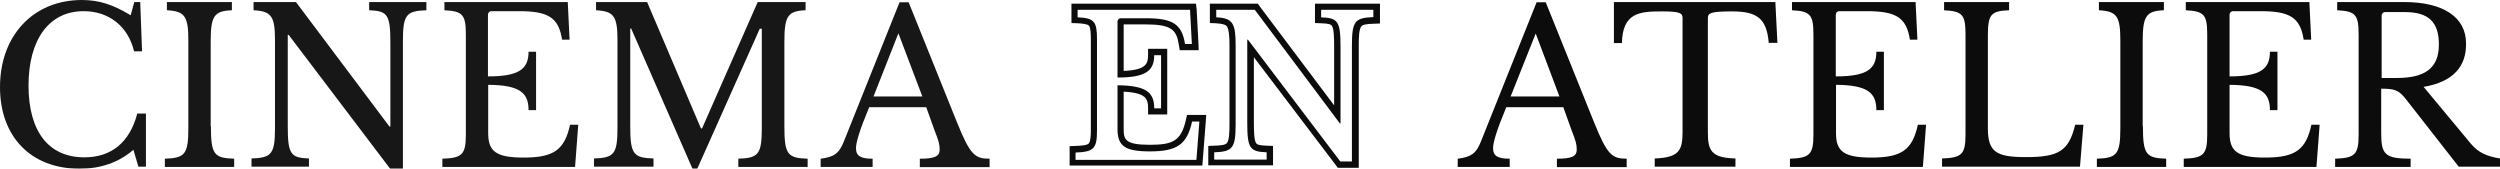
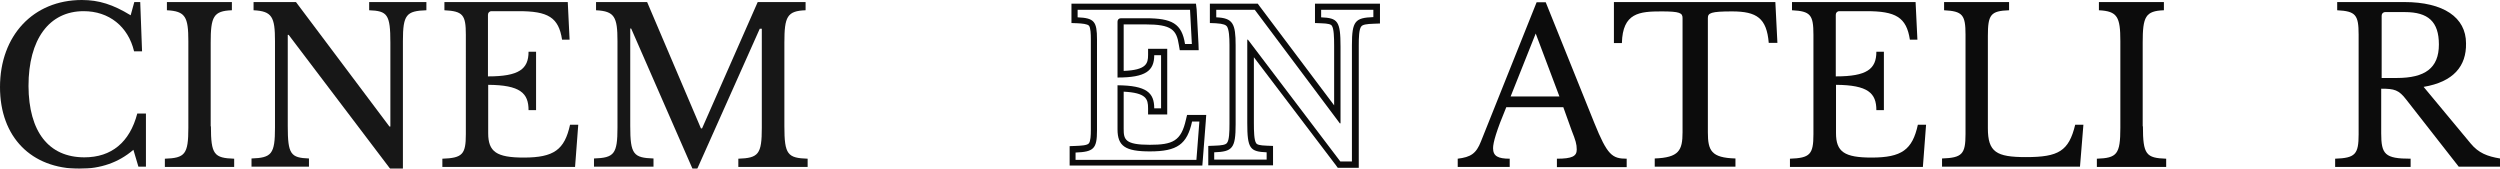
<svg xmlns="http://www.w3.org/2000/svg" version="1.1" x="0px" y="0px" viewBox="0 0 1096.4 74" style="enable-background:new 0 0 1096.4 74;" xml:space="preserve">
  <style type="text/css">
	.st0{display:none;}
	.st1{display:inline;opacity:0.2;fill:#FF6700;}
	.st2{display:inline;fill:#FF6700;}
	.st3{display:inline;}
	.st4{opacity:8.000000e-02;fill:none;stroke:#1D1D1B;stroke-width:0.75;stroke-miterlimit:10;}
	.st5{fill:#D3D3D3;}
	.st6{fill:#FFFFFF;}
	.st7{opacity:0.35;fill:none;stroke:#1D1D1B;stroke-width:0.75;stroke-miterlimit:10;}
	.st8{fill:#222222;}
	.st9{fill:none;stroke:#1D1D1B;stroke-width:0.992;stroke-miterlimit:10;}
	.st10{fill:none;stroke:#C4C4C4;stroke-width:0.801;stroke-linecap:round;stroke-miterlimit:10;}
	.st11{opacity:0.5;}
	.st12{fill:#363634;stroke:#FFFFFF;stroke-width:0.389;stroke-miterlimit:10;}
	.st13{fill:none;stroke:#FFFFFF;stroke-width:0.389;stroke-miterlimit:10;}
	.st14{fill:#FFFFFF;stroke:#363634;stroke-width:0.389;stroke-miterlimit:10;}
	.st15{fill:#363634;}
	.st16{fill:#FFFFFF;stroke:#FFFFFF;stroke-width:0.252;stroke-miterlimit:10;}
	.st17{fill:#363634;stroke:#FFFFFF;stroke-width:0.467;stroke-miterlimit:10;}
	.st18{fill:#037FFF;}
	.st19{fill:#FF6700;}
	.st20{fill:#FF6700;stroke:#FF6700;stroke-width:0.761;stroke-miterlimit:10;}
	.st21{fill:#2EBC42;}
	.st22{fill:none;stroke:#1D1D1B;stroke-width:0.801;stroke-miterlimit:10;}
	.st23{fill:#1D1D1B;}
	.st24{fill:none;stroke:#037FFF;stroke-width:0.801;stroke-miterlimit:10;}
	.st25{fill:none;stroke:#FF6700;stroke-width:0.801;stroke-miterlimit:10;}
	.st26{fill:none;stroke:#2EBC42;stroke-width:0.801;stroke-miterlimit:10;}
	.st27{clip-path:url(#SVGID_2_);}
	.st28{clip-path:url(#SVGID_4_);}
	.st29{fill:none;stroke:#1D1D1B;stroke-width:0.75;stroke-miterlimit:10;}
	.st30{fill:#FF6700;stroke:#FF6700;stroke-width:0.75;stroke-miterlimit:10;}
	.st31{fill:none;}
	.st32{fill:none;stroke:#037FFF;stroke-width:0.75;stroke-miterlimit:10;}
	.st33{clip-path:url(#SVGID_10_);}
	.st34{clip-path:url(#SVGID_12_);}
	.st35{fill:#F1F1F1;}
	.st36{opacity:0.95;}
	.st37{fill:#0C0C0C;}
	.st38{clip-path:url(#SVGID_20_);}
	.st39{clip-path:url(#SVGID_22_);}
	.st40{clip-path:url(#SVGID_24_);}
	.st41{clip-path:url(#SVGID_30_);}
	.st42{clip-path:url(#SVGID_32_);}
	.st43{fill:none;stroke:#1D1D1B;stroke-width:0.723;stroke-miterlimit:10;}
	.st44{fill:none;stroke:#1D1D1B;stroke-width:0.695;stroke-miterlimit:10;}
	.st45{clip-path:url(#SVGID_34_);}
	.st46{clip-path:url(#SVGID_36_);}
	.st47{fill:none;stroke:#1D1D1B;stroke-width:0.571;stroke-miterlimit:10;}
	.st48{fill:#111111;}
	.st49{fill:none;stroke:#000000;}
	.st50{clip-path:url(#SVGID_38_);}
	.st51{clip-path:url(#SVGID_40_);}
	.st52{clip-path:url(#SVGID_42_);}
	.st53{clip-path:url(#SVGID_44_);}
	.st54{fill:none;stroke:#1D1D1B;stroke-width:0.694;stroke-miterlimit:10;}
	.st55{clip-path:url(#SVGID_46_);}
	.st56{fill:url(#SVGID_47_);}
	.st57{fill:none;stroke:#1D1D1B;stroke-width:0.675;stroke-miterlimit:10;}
	.st58{fill:none;stroke:#1D1D1B;stroke-width:0.534;stroke-miterlimit:10;}
	.st59{fill:none;stroke:#1D1D1B;stroke-width:0.438;stroke-miterlimit:10;}
	.st60{clip-path:url(#SVGID_49_);}
	.st61{clip-path:url(#SVGID_51_);}
	.st62{fill:none;stroke:#1D1D1B;stroke-width:0.659;stroke-miterlimit:10;}
	.st63{fill:none;stroke:#1D1D1B;stroke-width:0.693;stroke-miterlimit:10;}
	.st64{fill:none;stroke:#FFFFFF;}
	.st65{opacity:8.000000e-02;fill:none;stroke:#1D1D1B;stroke-miterlimit:10;}
	.st66{fill:#212121;}
	.st67{clip-path:url(#SVGID_53_);}
	.st68{clip-path:url(#SVGID_55_);}
	.st69{clip-path:url(#SVGID_57_);}
	.st70{fill:none;stroke:#037FFF;stroke-width:3;stroke-miterlimit:10;}
	.st71{opacity:0.95;fill:#F4F4F4;}
	.st72{fill:none;stroke:#1D1D1B;stroke-width:0.72;stroke-miterlimit:10;}
	.st73{fill:none;stroke:#1D1D1B;stroke-width:0.739;stroke-miterlimit:10;}
	.st74{clip-path:url(#SVGID_63_);}
	.st75{clip-path:url(#SVGID_65_);}
	.st76{clip-path:url(#SVGID_65_);fill:#037FFF;}
	.st77{clip-path:url(#SVGID_65_);fill:#FF6700;}
	.st78{clip-path:url(#SVGID_65_);fill:#2EBC42;}
	.st79{clip-path:url(#SVGID_67_);}
	.st80{clip-path:url(#SVGID_69_);}
	.st81{clip-path:url(#SVGID_75_);}
	.st82{clip-path:url(#SVGID_77_);}
	.st83{fill:none;stroke:#222222;stroke-width:0.744;stroke-linecap:round;stroke-linejoin:round;stroke-miterlimit:10;}
	.st84{clip-path:url(#SVGID_79_);}
	.st85{clip-path:url(#SVGID_81_);}
	.st86{fill:none;stroke:#FFFFFF;stroke-width:0.657;stroke-miterlimit:10;}
	.st87{fill:none;stroke:#FFFFFF;stroke-width:0.4;stroke-miterlimit:10;}
	.st88{clip-path:url(#SVGID_83_);}
	.st89{fill:none;stroke:#222222;stroke-width:0.65;stroke-miterlimit:10;}
	.st90{fill:#C62424;}
	.st91{fill:none;stroke:#1D1D1B;stroke-width:0.75;stroke-miterlimit:10;}
	.st92{opacity:0.8;fill:#FFFFFF;}
	.st93{fill:#7B7EB9;}
	.st94{fill:#FDFEFE;}
	.st95{fill:#9D9D9C;}
	.st96{fill:#11135F;}
	.st97{fill:#FFFCDC;}
	.st98{fill:#C7E8FF;}
	.st99{display:inline;opacity:0.4;fill:#B6F6FF;}
	.st100{display:inline;opacity:0.65;fill:#B6F6FF;}
</style>
  <g id="BLOCKS" class="st0">
</g>
  <g id="grid-background" class="st0">
</g>
  <g id="CONTENT">
    <g>
      <g>
        <path class="st37" d="M521.9,4.3l0.8,15h-3C518.3,10.3,514,8,502.4,8h-10.8c-0.9,0-1.5,0.6-1.5,1.5v24.5     c12.3,0,16.1-2.9,16.1-9.8h3v23.3h-3c0-6.8-3.3-10-16.1-10.1v19.3c0,7.4,3.4,9.7,14.2,9.7c12,0,16.3-3.1,18.5-13.1h3.2l-1.3,16.8     h-53v-3.2c8-0.3,9.4-1.7,9.4-9.7V17.3c0-7.9-1.2-9.4-8.5-9.7V4.3H521.9 M524.5,1.6h-2.6h-49.3h-2.7v2.7v3.2v2.6l2.6,0.1     c2,0.1,4.4,0.3,5.1,1.1c0.7,0.9,0.8,3.6,0.8,5.9v39.8c0,2.3-0.1,5-0.9,5.9c-0.8,0.9-3.5,1-5.8,1.1l-2.6,0.1v2.6v3.2v2.7h2.7h53     h2.5l0.2-2.5l1.3-16.8l0.2-2.9H526h-3.2h-2.2l-0.5,2.1c-2.1,9.4-5.8,11-15.9,11c-10.9,0-11.4-2.4-11.4-7V40.2     c9.9,0.5,10.7,3.2,10.7,7.3v2.7h2.7h3h2.7v-2.7V24.1v-2.7h-2.7h-3h-2.7v2.7c0,3.8-0.8,6.6-10.7,7V10.7h9.6     c11.3,0,13.6,2.3,14.6,9l0.4,2.3h2.4h3h2.9l-0.1-2.9l-0.8-15L524.5,1.6L524.5,1.6z" />
        <path class="st37" d="M602.3,4.3v3.2c-8,0.3-9.4,1.7-9.4,12.3v51h-5.1l-40.5-53.4h-0.3v36.5c0,11.3,1.2,12.6,8.5,12.9v3.2h-23     v-3.2c8-0.3,9.4-1.7,9.4-12.3V19.9c0-9.6-1.2-12-8.5-12.3V4.3h16.9l37.3,49.8h0.3V20.5c0-11.3-1.2-12.6-8.5-12.9V4.3H602.3      M605.1,1.6h-2.7h-23h-2.7v2.7v3.2v2.6l2.6,0.1c3.4,0.1,4.4,0.5,4.8,1.1c0.9,1.3,1,5.1,1,9v25.9L552.4,2.7l-0.8-1.1h-1.4h-16.9     h-2.7v2.7v3.2v2.6l2.6,0.1c3.5,0.2,4.4,0.8,4.9,1.4c0.9,1.4,1.1,4.7,1.1,8.1v34.7c0,3.4-0.1,7.1-1.1,8.3     c-0.6,0.8-2.2,1.1-5.6,1.2l-2.6,0.1v2.6v3.2v2.7h2.7h23h2.7v-2.7v-3.2v-2.6l-2.6-0.1c-3.4-0.1-4.4-0.5-4.8-1.1     c-0.9-1.3-1-5.1-1-9V25.1l36,47.4l0.8,1.1h1.4h5.1h2.7v-2.7v-51c0-3.4,0.1-7.1,1.1-8.3c0.6-0.8,2.2-1.1,5.6-1.2l2.6-0.1V7.6V4.3     V1.6L605.1,1.6z" />
      </g>
      <g>
        <path class="st37" d="M685.6,47h-25c-4.3,10.3-5.8,15.5-5.8,18c0,3.5,2.2,4.6,7.3,4.6v3.6h-22.8v-3.6c5.7-0.7,8.1-2.2,10.2-7.6     l24.4-61h4l21.3,52.9c5.7,14.1,7.8,15.7,14.2,15.7v3.7h-30.6v-3.7c6.7,0,8.7-1.1,8.7-4c0-2.4-0.5-4-2.2-8.3L685.6,47z      M662.5,42.3h21.4l-10.4-27.6L662.5,42.3z" />
        <path class="st37" d="M779.5,18.8h-3.8C774.8,8,770.5,5,759.6,5C750.3,5,749,5.7,749,7.9V58c0,8.1,1.5,11.2,12.1,11.5v3.6h-35.4     v-3.6c10.6-0.4,12.2-3.5,12.2-11.5V7.9c0-2.2-1.2-2.9-9.2-2.9c-9.7,0-17.1,0.6-17.4,13.9h-3.5V0.9h70.8L779.5,18.8z" />
        <path class="st37" d="M805.2,33.5c13.5,0,17.7-3.2,17.7-10.8h3.3v25.6h-3.3c0-7.5-3.7-11-17.7-11.1v21.2     c0,8.2,3.7,10.7,15.6,10.7c13.2,0,17.9-3.4,20.3-14.4h3.6l-1.4,18.5H785v-3.6c8.8-0.3,10.3-1.9,10.3-10.7V15.2     c0-8.7-1.3-10.3-9.4-10.7V0.9h54.2l0.8,16.5h-3.3c-1.5-9.9-6.3-12.5-19-12.5h-11.9c-1,0-1.6,0.7-1.6,1.6V33.5z" />
        <path class="st37" d="M912.2,73.1h-60.5v-3.6c8.8-0.3,10.3-1.9,10.3-10.7V15.2c0-8.7-1.3-10.3-9.4-10.7V0.9h28.5v3.6     c-8.1,0.3-9.3,1.9-9.3,11.3v40.4c0,10.5,3.7,12.7,16.7,12.7c14.3,0,18.8-2.6,21.6-14.2h3.6L912.2,73.1z" />
        <path class="st37" d="M939.8,55.4c0,12.4,1.4,13.9,10.2,14.2v3.6h-30.4v-3.6c8.8-0.3,10.3-1.9,10.3-13.5V18     c0-10.6-1.3-13.1-9.4-13.5V0.9h28.5v3.6c-8.1,0.3-9.3,2.8-9.3,14.2V55.4z" />
-         <path class="st37" d="M977.8,33.5c13.5,0,17.7-3.2,17.7-10.8h3.3v25.6h-3.3c0-7.5-3.7-11-17.7-11.1v21.2     c0,8.2,3.7,10.7,15.6,10.7c13.2,0,17.9-3.4,20.3-14.4h3.6l-1.4,18.5h-58.2v-3.6c8.8-0.3,10.3-1.9,10.3-10.7V15.2     c0-8.7-1.3-10.3-9.4-10.7V0.9h54.2l0.8,16.5h-3.3c-1.5-9.9-6.3-12.5-19-12.5h-11.9c-1,0-1.6,0.7-1.6,1.6V33.5z" />
        <path class="st37" d="M1062.9,38.1l20.7,24.9c3.4,4.1,7.3,5.6,12.8,6.5v3.6h-18.1l-23-29.4c-3.3-4.3-5.2-4.8-11-4.8v19.5     c0,9.3,1.6,11.2,12.9,11.2v3.6h-33.1v-3.6c8.8-0.3,10.3-1.9,10.3-10.7V15.2c0-8.7-1.3-10.3-9.4-10.7V0.9h29.4     c17.2,0,27.1,6.7,27.1,18.1C1081.7,29,1076,35.9,1062.9,38.1z M1044.4,34.2h6.7c12.4,0,18.5-4.3,18.5-14.7     c0-10-4.7-14.2-14.9-14.2h-8.6c-1,0-1.6,0.7-1.6,1.6V34.2z" />
      </g>
      <g class="st36">
        <g>
          <path class="st37" d="M58.9,0.9h2.6l0.8,21.6h-3.5C56.2,11.6,47.8,4.9,36.7,4.9c-15.2,0-24.2,12.4-24.2,32.8      C12.6,57.7,21.3,69,37,69c11.9,0,19.9-6.6,23.2-19.2h3.8v23.3h-3.3l-2.2-7.4C52,71.3,44.1,74,34.9,74C13.7,74,0,60.1,0,38.2      C0,15.6,14.6,0,35.9,0c7.5,0,13.7,2,21.4,6.7L58.9,0.9z" />
          <path class="st37" d="M92.5,55.4c0,12.4,1.4,13.9,10.2,14.2v3.6H72.3v-3.6c8.8-0.3,10.3-1.9,10.3-13.5V18      c0-10.6-1.3-13.1-9.4-13.5V0.9h28.5v3.6c-8.1,0.3-9.3,2.8-9.3,14.2V55.4z" />
          <path class="st37" d="M171.1,74l-44.5-58.7h-0.4v40c0,12.4,1.3,13.9,9.3,14.2v3.6h-25.2v-3.6c8.8-0.3,10.3-1.9,10.3-13.5V18      c0-10.6-1.3-13.1-9.4-13.5V0.9h18.6l41,54.6h0.4V18.7c0-12.4-1.3-13.9-9.3-14.2V0.9H187v3.6c-8.8,0.3-10.3,1.9-10.3,13.5v56      H171.1z" />
          <path class="st37" d="M214.1,33.5c13.5,0,17.7-3.2,17.7-10.8h3.3v25.6h-3.3c0-7.5-3.7-11-17.7-11.1v21.2      c0,8.2,3.7,10.7,15.6,10.7c13.2,0,17.9-3.4,20.3-14.4h3.6l-1.4,18.5h-58.2v-3.6c8.8-0.3,10.3-1.9,10.3-10.7V15.2      c0-8.7-1.3-10.3-9.4-10.7V0.9H249l0.8,16.5h-3.3c-1.5-9.9-6.3-12.5-19-12.5h-11.9c-1,0-1.6,0.7-1.6,1.6V33.5z" />
          <path class="st37" d="M307.9,56.3l24.4-55.4h21v3.6c-8.1,0.3-9.3,2.8-9.3,14.2v36.7c0,12.4,1.4,13.9,10.2,14.2v3.6h-30.4v-3.6      c8.8-0.3,10.3-1.9,10.3-13.5V12.6h-0.9L305.8,74h-2.1l-26.9-61.5h-0.4v42.8c0,12.4,1.4,13.9,10.2,14.2v3.6h-26.1v-3.6      c8.8-0.3,10.3-1.9,10.3-13.5V18c0-10.6-1.3-13.1-9.4-13.5V0.9h22.4l23.6,55.4H307.9z" />
-           <path class="st37" d="M406.2,47h-25c-4.3,10.3-5.8,15.5-5.8,18c0,3.5,2.2,4.6,7.3,4.6v3.6h-22.8v-3.6c5.7-0.7,8.1-2.2,10.2-7.6      l24.4-61h4l21.3,52.9c5.7,14.1,7.8,15.7,14.2,15.7v3.7h-30.6v-3.7c6.7,0,8.7-1.1,8.7-4c0-2.4-0.5-4-2.2-8.3L406.2,47z       M383.1,42.3h21.4L394,14.6L383.1,42.3z" />
        </g>
      </g>
    </g>
  </g>
  <g id="Post-it">
</g>
  <g id="GUIDES">
</g>
  <g id="GRID" class="st0">
</g>
</svg>